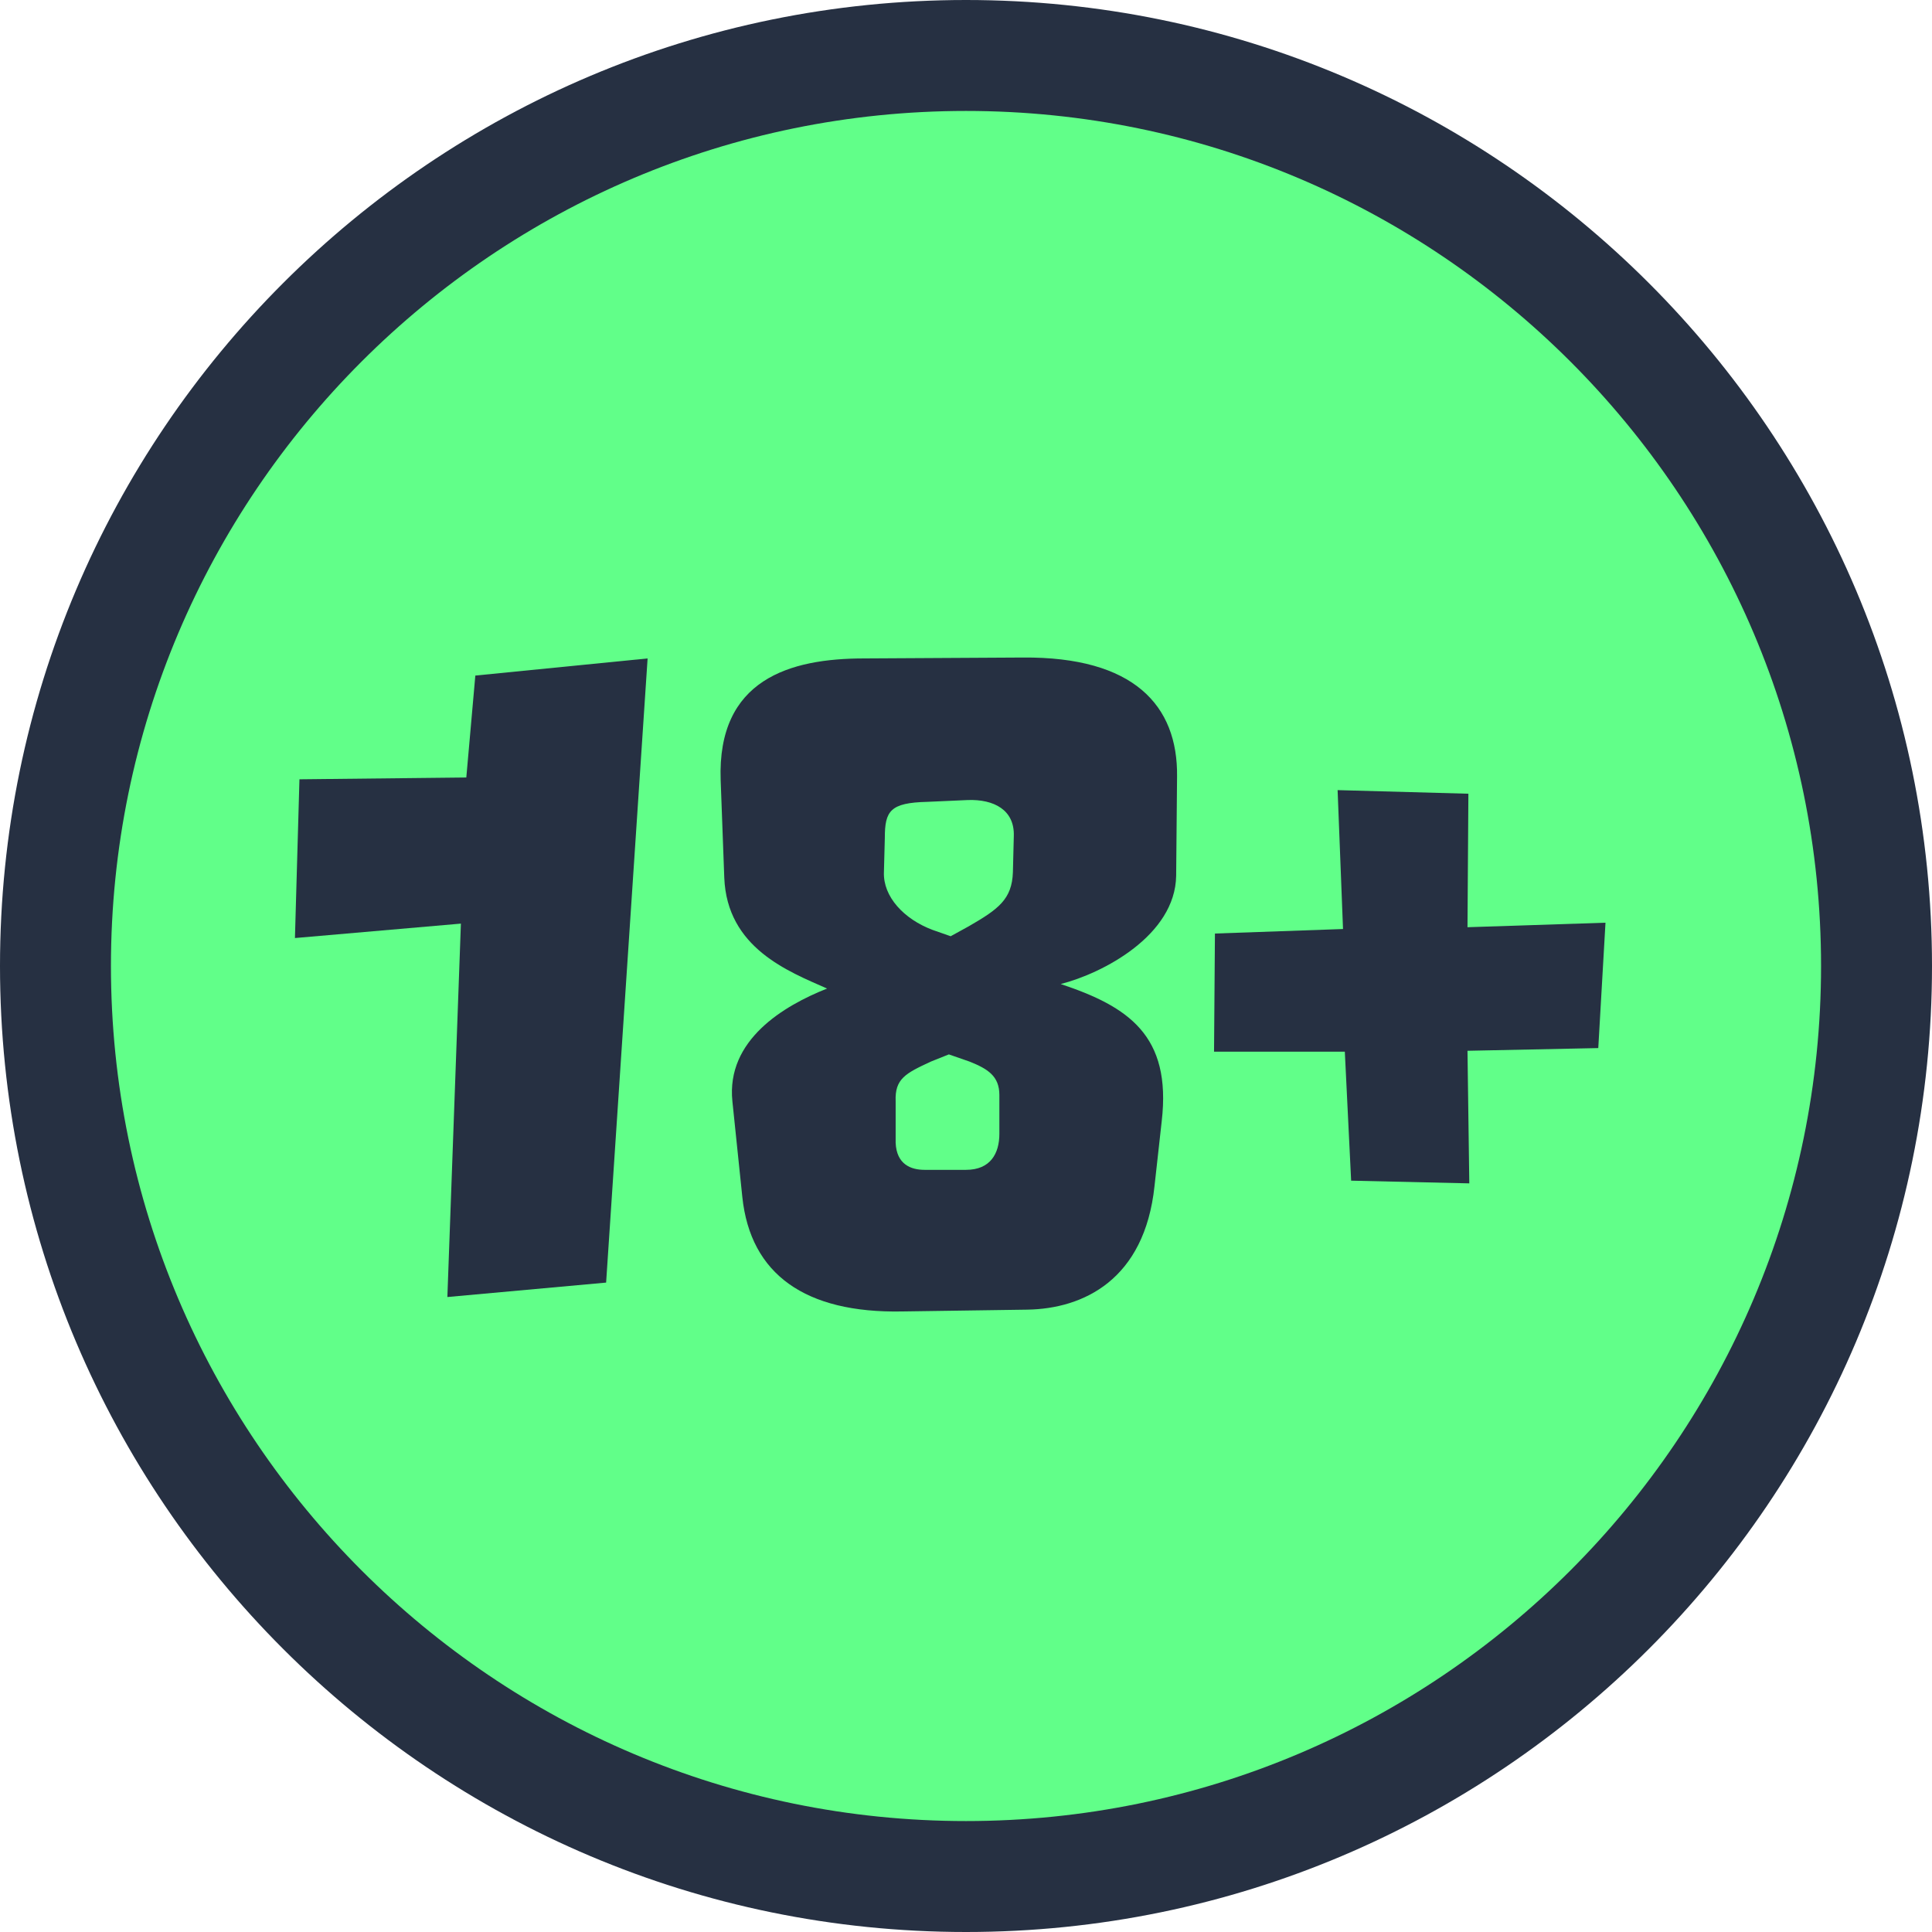
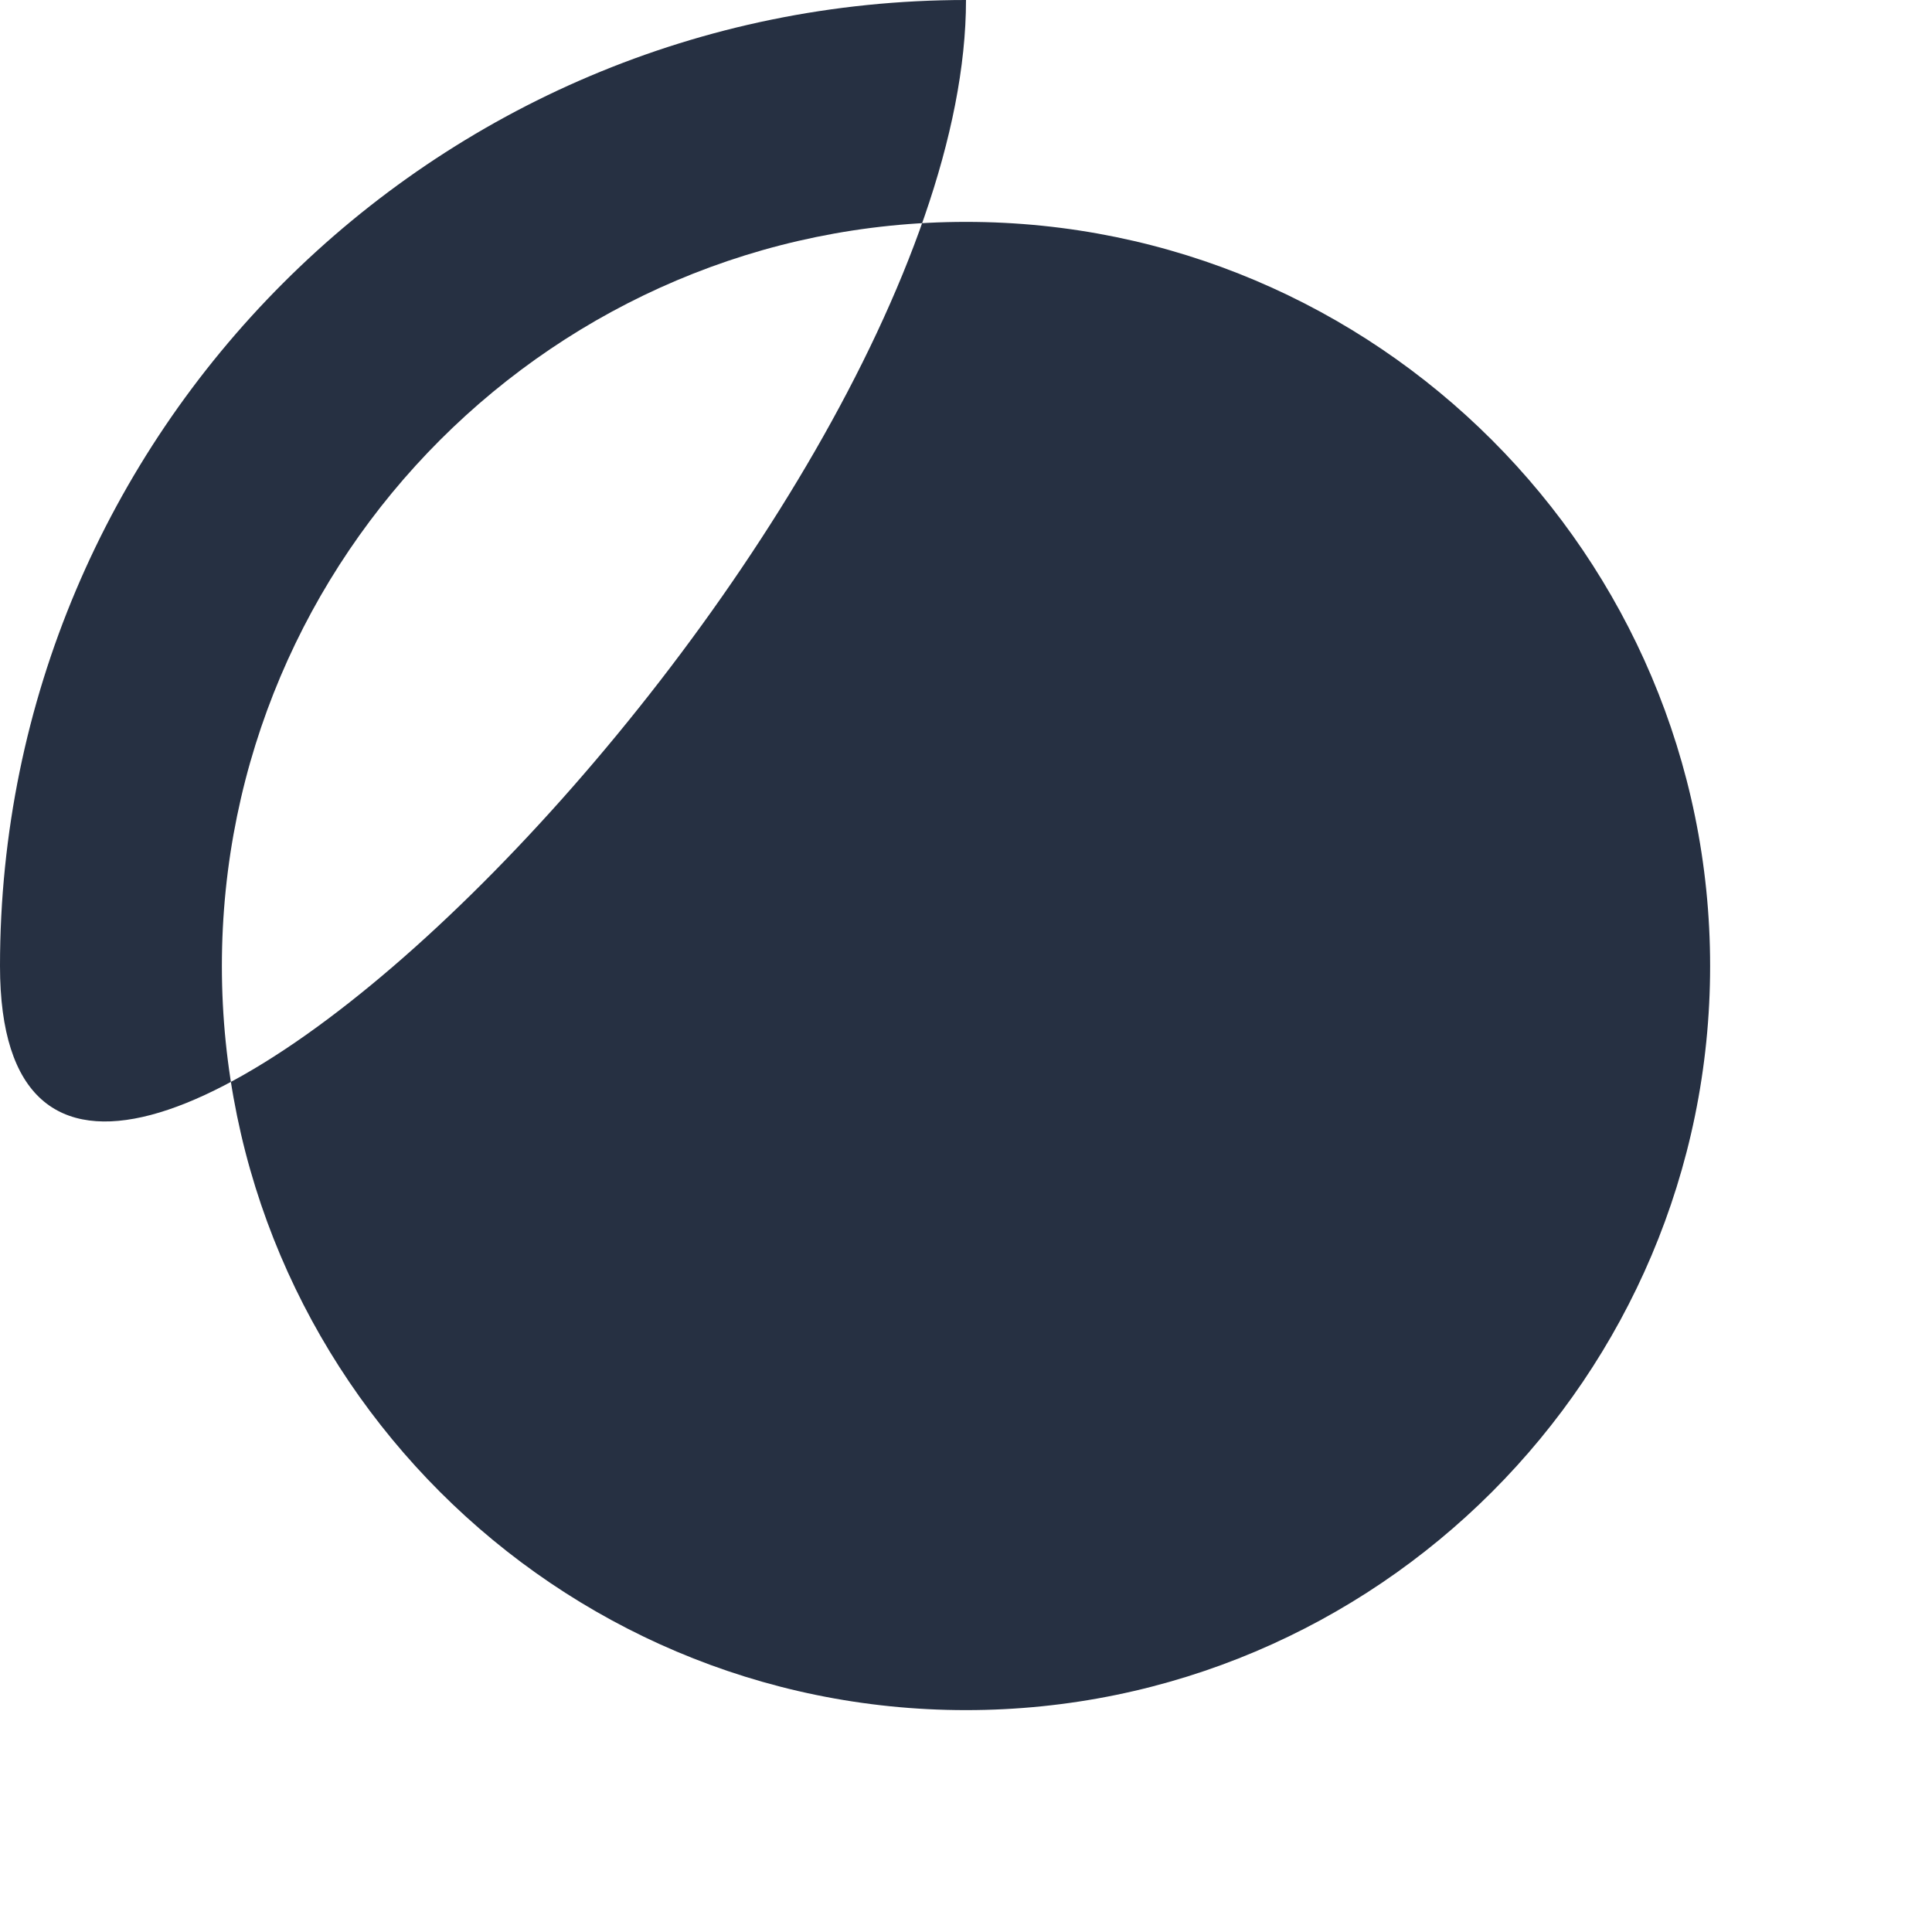
<svg xmlns="http://www.w3.org/2000/svg" version="1.1" id="Layer_1" x="0px" y="0px" viewBox="0 0 214.2 214.2" style="enable-background:new 0 0 214.2 214.2;" xml:space="preserve">
  <style type="text/css">
	.st0{fill:#61FF89;}
	.st1{fill:#FFFFFF;}
	.st2{fill:#E6E6E6;}
	.st3{fill:#CCCCCC;}
	.st4{fill:#FF3F62;}
	.st5{fill:#5386F4;}
	.st6{fill:#3A4C70;}
	.st7{fill:url(#SVGID_1_);}
	.st8{fill:url(#SVGID_00000181794468265782839270000017469093074927135654_);}
	.st9{fill:url(#SVGID_00000033340322533327986450000002892853446634885004_);}
	.st10{fill:#2B3C5E;}
	.st11{fill:url(#SVGID_00000022538586619648076950000014618271973735230376_);}
	.st12{fill:url(#SVGID_00000040548788565164568080000005964270097667370677_);}
	.st13{fill:url(#SVGID_00000116952451820907270890000000697411363304523149_);}
	.st14{fill:url(#SVGID_00000178178746296753017430000000238471636201241753_);}
	.st15{fill:#FFFF00;}
	.st16{clip-path:url(#XMLID_00000083052593560683879640000007797737396526589336_);}
	.st17{fill:none;stroke:#C62246;stroke-width:0.301;stroke-miterlimit:10;}
	.st18{fill:#2F4068;}
	.st19{fill:url(#SVGID_00000022527334871616557730000015997499277009921723_);}
	.st20{fill:url(#SVGID_00000093170019957171405820000011704003676389258936_);}
	.st21{fill:#EF4861;}
	.st22{fill:#606060;}
	.st23{fill:url(#SVGID_00000084496461049494245340000005592877293647886005_);}
	.st24{opacity:0.13;fill:url(#);}
	.st25{opacity:0.2;}
	.st26{clip-path:url(#SVGID_00000093155184786956381060000017555864962905752745_);}
	.st27{fill:url(#SVGID_00000163066942902354645870000008915546131434469798_);}
	.st28{fill:url(#SVGID_00000088848044892267239710000010085030665216273597_);}
	.st29{filter:url(#Adobe_OpacityMaskFilter);}
	.st30{filter:url(#Adobe_OpacityMaskFilter_00000106119795895167982420000010025271013974710414_);}
	
		.st31{mask:url(#SVGID_00000020377159129945515840000013005973243068442265_);fill:url(#SVGID_00000007425675162362451280000016906408478582173080_);}
	.st32{fill:url(#SVGID_00000176744955713867283650000007931257580341165467_);}
	.st33{filter:url(#Adobe_OpacityMaskFilter_00000160152092270810800120000000718422865313005224_);}
	.st34{filter:url(#Adobe_OpacityMaskFilter_00000003099448655793292410000002642722204698453945_);}
	
		.st35{mask:url(#SVGID_00000047760508006110418360000015761888129391427476_);fill:url(#SVGID_00000105406700687247184400000015223244965598185387_);}
	.st36{fill:url(#SVGID_00000134209206904710403550000007534657268247536549_);}
	.st37{filter:url(#Adobe_OpacityMaskFilter_00000039820450396139978330000001621461170061471156_);}
	.st38{filter:url(#Adobe_OpacityMaskFilter_00000016074975306896931070000015036040554506378673_);}
	
		.st39{mask:url(#SVGID_00000000943888226848168800000003452464957915765943_);fill:url(#SVGID_00000179610256965349530950000008384015779935698104_);}
	.st40{fill:url(#SVGID_00000151515920149228192740000017090717812105530293_);}
	.st41{filter:url(#Adobe_OpacityMaskFilter_00000030465468943058022070000018239046595268093334_);}
	.st42{filter:url(#Adobe_OpacityMaskFilter_00000137097331493059253880000004133192241885807267_);}
	
		.st43{mask:url(#SVGID_00000182507621432841572040000002795833322353525399_);fill:url(#SVGID_00000086690742217260245210000003528343493914420372_);}
	.st44{fill:url(#SVGID_00000147188531880304774440000002832424042664841629_);}
	.st45{fill:url(#SVGID_00000101784242720714362940000012846090643633057940_);}
	.st46{fill:url(#SVGID_00000116945619403337519160000009473441606802782340_);}
	.st47{filter:url(#Adobe_OpacityMaskFilter_00000051373714083487462880000007164310791722958254_);}
	.st48{filter:url(#Adobe_OpacityMaskFilter_00000177483696653204585050000014364769865321757836_);}
	
		.st49{mask:url(#SVGID_00000052784637202219349000000016389091337256811163_);fill:url(#SVGID_00000047756325322803914720000004868971744818566073_);}
	.st50{fill:url(#SVGID_00000002354107900797850130000007904617832735835533_);}
	.st51{filter:url(#Adobe_OpacityMaskFilter_00000161603137249449734310000012205704276682412930_);}
	.st52{filter:url(#Adobe_OpacityMaskFilter_00000172432276360608912810000017179965621311601074_);}
	
		.st53{mask:url(#SVGID_00000042006133941282026280000003565049928144149414_);fill:url(#SVGID_00000112624172108123500620000015914886853121286300_);}
	.st54{fill:url(#SVGID_00000136406581184831272370000008992982184118095748_);}
	.st55{filter:url(#Adobe_OpacityMaskFilter_00000107588306889269253180000001294846458209588879_);}
	.st56{filter:url(#Adobe_OpacityMaskFilter_00000155116895361739879800000009858611832094435220_);}
	
		.st57{mask:url(#SVGID_00000159446545942545665530000013028548209273047217_);fill:url(#SVGID_00000140723536430119788050000016095125377145939334_);}
	.st58{fill:url(#SVGID_00000049223910510703316740000006167195319722163363_);}
	.st59{filter:url(#Adobe_OpacityMaskFilter_00000160891303874472463870000002921049133119389873_);}
	.st60{filter:url(#Adobe_OpacityMaskFilter_00000114073430441097239970000003642969918646101925_);}
	
		.st61{mask:url(#SVGID_00000168082966951533110550000014200120283582340745_);fill:url(#SVGID_00000030453455404522152020000012644938407522575537_);}
	.st62{opacity:0.6;fill:url(#SVGID_00000144303601244826255280000003468737380799652537_);}
	.st63{filter:url(#Adobe_OpacityMaskFilter_00000096059136947266694120000017093314972645975951_);}
	.st64{filter:url(#Adobe_OpacityMaskFilter_00000137819066264528595120000007541234352170964620_);}
	
		.st65{mask:url(#SVGID_00000169542139776217961050000001118899527330275242_);fill:url(#SVGID_00000050639055985582997500000004765876101488734852_);}
	.st66{fill:url(#SVGID_00000180358489708720489340000005160300455515891341_);}
	.st67{filter:url(#Adobe_OpacityMaskFilter_00000044174540010870999190000014474847521908666255_);}
	.st68{filter:url(#Adobe_OpacityMaskFilter_00000080899984298049611330000008560089028293957764_);}
	
		.st69{mask:url(#SVGID_00000001637986191792495850000009410844837307063991_);fill:url(#SVGID_00000011025083018083086090000004225985813284509615_);}
	.st70{fill:url(#SVGID_00000101808947965134076250000016710404049199543942_);}
	.st71{fill:url(#SVGID_00000054973001554313427270000002350667229196513157_);}
	.st72{fill:url(#SVGID_00000103254991923376472450000010720105654585173669_);}
	.st73{filter:url(#Adobe_OpacityMaskFilter_00000067931782421932411090000007319366373280106643_);}
	.st74{filter:url(#Adobe_OpacityMaskFilter_00000052083292944513456970000007552328076033866679_);}
	
		.st75{mask:url(#SVGID_00000088119915066111169380000007933992440034797452_);fill:url(#SVGID_00000134228129933136675620000011100643054486137763_);}
	.st76{opacity:0.6;fill:url(#SVGID_00000075880346559119577790000016247761105571222449_);}
	.st77{filter:url(#Adobe_OpacityMaskFilter_00000126307699317957266350000011135956286594254260_);}
	.st78{filter:url(#Adobe_OpacityMaskFilter_00000023274866040243120390000018204408453416616874_);}
	
		.st79{mask:url(#SVGID_00000110431558813688742070000008629247522022059697_);fill:url(#SVGID_00000038389983953263102620000010287525838792247223_);}
	.st80{opacity:0.6;fill:url(#SVGID_00000152951308051897080350000000711703558983181230_);}
	.st81{filter:url(#Adobe_OpacityMaskFilter_00000037658171420584261810000008032584247230107522_);}
	.st82{filter:url(#Adobe_OpacityMaskFilter_00000183240345863295103860000011372616293439577758_);}
	
		.st83{mask:url(#SVGID_00000182523077880198383990000013172429054880645034_);fill:url(#SVGID_00000093137574442943297530000007180658683651256234_);}
	.st84{opacity:0.6;fill:url(#SVGID_00000044143251053841708680000008732495965404547719_);}
	.st85{fill:url(#SVGID_00000066490406349777259530000001217378914073113741_);}
	.st86{filter:url(#Adobe_OpacityMaskFilter_00000078035190188851827480000017732486103491989433_);}
	.st87{filter:url(#Adobe_OpacityMaskFilter_00000005966744338350970670000013327061760336187304_);}
	
		.st88{mask:url(#SVGID_00000160906866118402706710000018413625029491089032_);fill:url(#SVGID_00000075859887322811451100000016589598739466246319_);}
	.st89{opacity:0.6;fill:url(#SVGID_00000005979515699424669620000008586300242633733774_);}
	.st90{filter:url(#Adobe_OpacityMaskFilter_00000039094432451058875280000017982089358016309141_);}
	.st91{filter:url(#Adobe_OpacityMaskFilter_00000013913127157532393170000000154235231324237996_);}
	
		.st92{mask:url(#SVGID_00000111911244926159003990000009070895490897585578_);fill:url(#SVGID_00000091721753830935676330000003652407768270608045_);}
	.st93{fill:url(#SVGID_00000119840609533608894860000014831652408641358213_);}
	.st94{fill:url(#SVGID_00000076580154195178930900000011112936617760731796_);}
	.st95{fill:url(#SVGID_00000145765489034026028740000001042302334410049210_);}
	.st96{fill:url(#SVGID_00000119835867785211793890000002979481454565032348_);}
	.st97{opacity:0.6;fill:url(#SVGID_00000068658596980930338380000012704733375782392510_);}
	.st98{opacity:0.6;fill:url(#SVGID_00000139974457522696032580000011501752144388472748_);}
	.st99{opacity:0.6;fill:url(#SVGID_00000163032913030870712440000009111326191036038283_);}
	.st100{fill:url(#SVGID_00000147929918654730874000000017498800823843003838_);}
	.st101{opacity:0.6;fill:url(#SVGID_00000087407519018513765730000000782045115239513519_);}
	.st102{fill:url(#SVGID_00000105406172043340139970000014503168343898687644_);}
	.st103{filter:url(#Adobe_OpacityMaskFilter_00000088828563016208144570000004816433147558691998_);}
	.st104{filter:url(#Adobe_OpacityMaskFilter_00000139264883945953632780000011723043023943062447_);}
	
		.st105{mask:url(#SVGID_00000015337582392115297140000010040991584807740070_);fill:url(#SVGID_00000093876490991586552210000002796650302440528023_);}
	.st106{fill:url(#SVGID_00000100344738940102497110000009496187121068774542_);}
	.st107{fill:#FFD300;}
	.st108{fill:#BD6F24;}
	.st109{fill:#D8D6D7;}
	.st110{fill:#EACD3D;}
	.st111{fill:#1A1A1A;}
	.st112{fill:#0E1C3F;}
	.st113{opacity:0.21;fill:url(#);}
	.st114{fill:url(#SVGID_00000039843202783641736270000008731084022864236193_);}
	.st115{fill:url(#SVGID_00000114065083949571161780000010407799252236189066_);}
	.st116{fill:#E2E5E8;}
	
		.st117{fill:none;stroke:url(#SVGID_00000031203422008896558500000003934472522360857780_);stroke-width:6;stroke-linejoin:round;stroke-miterlimit:10;}
	
		.st118{fill:none;stroke:url(#SVGID_00000150813507244716840730000001687776761680687511_);stroke-width:6;stroke-linejoin:round;stroke-miterlimit:10;}
	.st119{fill:url(#SVGID_00000041999012363931934170000007757293947776758715_);}
	.st120{fill:#6B92FF;}
	.st121{clip-path:url(#SVGID_00000143596841933081838060000001573062977650915219_);}
	.st122{fill:#C5C1D3;}
	.st123{fill:#C1A634;}
	.st124{fill:#D69F16;}
	.st125{fill:#090A0E;}
	.st126{fill:#1E1614;}
	.st127{fill:#E8E6AC;}
	.st128{fill:#AA5D1F;}
	.st129{fill:#2D201D;}
	.st130{clip-path:url(#SVGID_00000044149459337849841950000000932273016087623869_);fill:#AA5D1F;}
	.st131{clip-path:url(#SVGID_00000053508605105700290830000003846294112974194838_);fill:#AA5D1F;}
	.st132{fill:#332320;}
	.st133{clip-path:url(#SVGID_00000061468046330108253920000008564292164255756932_);fill:#AA5D1F;}
	.st134{clip-path:url(#SVGID_00000095301425178531571750000016834441120082985612_);fill:#AA5D1F;}
	.st135{clip-path:url(#SVGID_00000125576942260714543210000001609920531462023563_);fill:#AA5D1F;}
	.st136{fill:#808080;}
	.st137{fill:#B54523;}
	.st138{fill:#191D33;}
	.st139{clip-path:url(#XMLID_00000005975477278110678560000008953945059898462368_);fill:#AA3B0A;}
	.st140{fill:#592A24;}
	.st141{clip-path:url(#XMLID_00000109708708666978845990000004147878460205956771_);fill:#AA3B0A;}
	.st142{fill:#D84166;}
	.st143{clip-path:url(#SVGID_00000181054637944579341820000013329929943951021218_);fill:#AA5D1F;}
	.st144{clip-path:url(#SVGID_00000176729186356867269000000004310551317842705312_);fill:#AA5D1F;}
	.st145{fill:#B5334D;}
	.st146{fill:#99203E;}
	.st147{fill:#963215;}
	.st148{fill:#DB5832;}
	.st149{fill:#1D3331;}
	.st150{clip-path:url(#XMLID_00000052820407995077835820000007833797267656104079_);fill:#AA1938;}
	.st151{fill:#3F2739;}
	.st152{clip-path:url(#XMLID_00000071537565136958271480000016697117617883999160_);fill:#AA1938;}
	.st153{fill:#B53366;}
	.st154{fill:#962252;}
	.st155{fill:#DB4583;}
	.st156{fill:#332122;}
	.st157{clip-path:url(#XMLID_00000163034525895471662270000006496444634735874971_);fill:#AA1938;}
	.st158{fill:#3F3438;}
	.st159{clip-path:url(#XMLID_00000132051556365306652330000011083631169419703427_);fill:#AA1938;}
	.st160{fill:#423521;}
	.st161{clip-path:url(#XMLID_00000074406418785973543220000003320326769560145031_);fill:#E79109;}
	.st162{fill:#564A35;}
	.st163{clip-path:url(#XMLID_00000139269013164391954790000003794877499576105888_);fill:#E79109;}
	.st164{clip-path:url(#XMLID_00000137105001803914028270000002356553913802957449_);}
	.st165{fill:none;stroke:#19FF00;stroke-width:4.654767e-02;stroke-miterlimit:10;}
	.st166{fill:none;stroke:#19FF00;stroke-width:6.858563e-02;stroke-miterlimit:10;}
	.st167{clip-path:url(#XMLID_00000048484953155240788510000001253817282118482579_);}
	.st168{fill:none;stroke:#19FF00;stroke-width:6.305578e-02;stroke-miterlimit:10;}
	.st169{fill:none;stroke:#19FF00;stroke-width:4.279468e-02;stroke-miterlimit:10;}
	.st170{fill:#19FF00;}
	.st171{fill:#263042;}
	.st172{clip-path:url(#XMLID_00000127723285359594549550000012210130732724527804_);fill:#E79109;}
	.st173{fill:#414456;}
	.st174{clip-path:url(#XMLID_00000043454794330086702470000010831330168836148621_);fill:#E79109;}
	.st175{clip-path:url(#XMLID_00000013895506456819324240000010088085201668864653_);}
	.st176{fill:none;stroke:#263042;stroke-width:7.360110e-02;stroke-miterlimit:10;}
	.st177{clip-path:url(#XMLID_00000049186306228486860740000017182452919925773719_);fill:#E79109;}
	.st178{clip-path:url(#XMLID_00000068652336765132453880000010494813733513293968_);fill:#E79109;}
	.st179{clip-path:url(#XMLID_00000005268126498664692240000014803712977087918520_);}
	.st180{clip-path:url(#XMLID_00000179620023738402813110000009356349675522460602_);fill:#E79109;}
	.st181{clip-path:url(#XMLID_00000093895374249310125910000011829911435786726548_);fill:#E79109;}
	.st182{clip-path:url(#XMLID_00000078018134841543963920000008890411949022237597_);}
	.st183{fill:#22B573;}
	.st184{clip-path:url(#XMLID_00000088826977003556484070000002469587527757619862_);fill:#E79109;}
	.st185{clip-path:url(#XMLID_00000000905332217705432750000002536802403390993055_);fill:#E79109;}
	.st186{clip-path:url(#XMLID_00000174567604943933626270000011168702073839209402_);}
	.st187{fill:none;stroke:#263042;stroke-width:0.263;stroke-miterlimit:10;}
	.st188{clip-path:url(#XMLID_00000182489467343064000670000001960576025315430801_);fill:#E79109;}
	.st189{clip-path:url(#XMLID_00000069386338555612978130000006960611055436738722_);fill:#E79109;}
	.st190{clip-path:url(#XMLID_00000158727721431570933410000003271079734569112240_);}
	.st191{fill:#5A6472;}
	.st192{clip-path:url(#XMLID_00000160880911097554560920000015877218531388053404_);}
	.st193{clip-path:url(#XMLID_00000149356743693063669520000010418198461156217233_);}
	.st194{fill:#F4DD7D;}
	.st195{fill:#685C29;}
	.st196{clip-path:url(#XMLID_00000174573967026885385610000005096255359032469161_);}
	.st197{fill:#244241;}
	.st198{fill:#FFEC00;}
	.st199{clip-path:url(#XMLID_00000166649428727250780500000006600600476923121031_);}
	.st200{fill:none;stroke:#384F4C;stroke-width:0.263;stroke-miterlimit:10;}
	.st201{fill:url(#SVGID_00000060008077640085763190000018313258033453918082_);}
	.st202{fill:url(#SVGID_00000061469637755519200080000009835868445506704292_);}
	.st203{fill:url(#SVGID_00000044136157210917565870000018273049052105708212_);}
	.st204{fill:url(#SVGID_00000002380611877782868960000003507277871196474016_);}
	.st205{fill:url(#SVGID_00000154406855602366465720000002750886977262705320_);}
	.st206{fill:url(#SVGID_00000152224484752363276220000011397858948588241294_);}
	.st207{fill:url(#SVGID_00000158724515487672260390000015086291716382175908_);}
	.st208{fill:url(#SVGID_00000087406965340047703090000006124801220100072077_);}
	.st209{fill:url(#SVGID_00000076604780118196448740000003720341382554371978_);}
	.st210{fill:url(#SVGID_00000045611246304503625240000009237682437957911707_);}
	.st211{fill:url(#SVGID_00000035495025559419819820000006769628947154718140_);}
	.st212{clip-path:url(#XMLID_00000011735616767274011240000012813568202520890243_);}
	.st213{fill:none;stroke:#384F4C;stroke-width:8.431198e-02;stroke-miterlimit:10;}
	.st214{clip-path:url(#XMLID_00000149374583349762807580000016305826427672761015_);}
	.st215{fill:none;stroke:#263042;stroke-width:0.301;stroke-miterlimit:10;}
	.st216{fill:url(#SVGID_00000023271315251474575160000012222342697325613727_);}
	.st217{fill:url(#SVGID_00000029757513889557826570000018101636954787272111_);}
	.st218{fill:url(#SVGID_00000038375336985150892520000009772369756142401162_);}
	.st219{fill:url(#SVGID_00000026162833550418586480000009506752948554926747_);}
	.st220{fill:url(#SVGID_00000146487424963853525560000016623606401122816649_);}
	.st221{fill:url(#SVGID_00000086654303773757524290000012079342744083177600_);}
	.st222{fill:url(#SVGID_00000083768563875888197060000008506757566555518359_);}
	.st223{fill:url(#SVGID_00000044161166282486874070000010202341979984724921_);}
	.st224{fill:url(#SVGID_00000047742605085859629830000003153956699119709318_);}
	.st225{fill:url(#SVGID_00000121960783923991997920000003600714631853890750_);}
	.st226{fill:url(#SVGID_00000023982545202080047210000013036658735890829445_);}
	.st227{fill:url(#SVGID_00000114060151704450248410000000761315906282559389_);}
	.st228{clip-path:url(#XMLID_00000134215470195380175340000017686570046814952342_);}
	.st229{fill:none;stroke:#384F4C;stroke-width:0.301;stroke-miterlimit:10;}
	.st230{fill:url(#SVGID_00000180346366278476722240000017550037294545631411_);}
	.st231{fill:#FFF4C5;}
	.st232{fill:url(#SVGID_00000109718223407838472810000000324025825148232350_);}
	.st233{fill:url(#SVGID_00000114770574574409370320000017323675783561783987_);}
	.st234{fill:url(#SVGID_00000109001977855908501940000016056647521086446002_);}
	.st235{fill:url(#SVGID_00000040564603629059418120000018027752663419392947_);}
	.st236{fill:url(#SVGID_00000104665848112364155340000017589406571980504205_);}
	.st237{fill:url(#SVGID_00000123415867971883509740000008156854348906743186_);}
	.st238{fill:url(#SVGID_00000062902426013020227840000010022877958052757949_);}
	.st239{fill:url(#SVGID_00000076561498699577687500000006865490621968926879_);}
	.st240{fill:url(#SVGID_00000015356982536848144140000006038771707798601897_);}
	.st241{fill:url(#SVGID_00000121987548763867650390000009875640370470695333_);}
	.st242{fill:url(#SVGID_00000127753963420739192480000011173838330613580172_);}
	.st243{clip-path:url(#XMLID_00000023255226132159043990000012391704470989192070_);}
	.st244{fill:url(#SVGID_00000168819576797851121900000001776199722182218653_);}
	.st245{fill:url(#SVGID_00000018235981796429412730000005998627557938501032_);}
	.st246{fill:url(#SVGID_00000041260323050061770220000004923242884311259555_);}
	.st247{fill:url(#SVGID_00000110456785275760078550000013007546858794990494_);}
	.st248{fill:url(#SVGID_00000133512881737256543390000001013585445778227099_);}
	.st249{fill:url(#SVGID_00000141414445047940038670000011183145537239451815_);}
	.st250{fill:url(#SVGID_00000183961624622024967890000003014445359397487540_);}
	.st251{fill:url(#SVGID_00000134958386532648833880000010284344520364190885_);}
	.st252{fill:url(#SVGID_00000165217012132786423340000003674890228465553839_);}
	.st253{fill:url(#SVGID_00000106865547226075962340000011555524063109419912_);}
	.st254{fill:url(#SVGID_00000127045950832651725460000006042374229617103018_);}
	.st255{fill:url(#SVGID_00000105404979162216958720000001402182207849291137_);}
	.st256{fill:url(#SVGID_00000023269094441547896810000000733483286256899220_);}
	.st257{fill:url(#SVGID_00000031925402380474886730000002480435379162280583_);}
	.st258{fill:url(#SVGID_00000027598606763006214040000011195270938420583848_);}
	.st259{fill:url(#SVGID_00000116940876057133279620000004461938667029074575_);}
	.st260{clip-path:url(#XMLID_00000165233528614105943770000006713195223737938319_);}
	.st261{fill:url(#SVGID_00000091715160166469434110000017312164947095688607_);}
	.st262{fill:url(#SVGID_00000008852556150435534650000008124892993568506536_);}
	.st263{fill:url(#SVGID_00000109023963980003990010000004216947992567116715_);}
	.st264{fill:url(#SVGID_00000049910554250918545820000017310247887410570898_);}
	.st265{fill:url(#SVGID_00000140011132963936170950000002732720927895655098_);}
	.st266{fill:url(#SVGID_00000124129117177796539530000008583655106006773660_);}
	.st267{fill:url(#SVGID_00000150075491948678044050000004284856459182144675_);}
	.st268{fill:url(#SVGID_00000012438017621695034060000006302630802252468400_);}
	.st269{fill:url(#SVGID_00000141442598387466384820000008826536308024205245_);}
	.st270{fill:url(#SVGID_00000067953796573652181730000009875977277273526708_);}
	.st271{fill:url(#SVGID_00000063593913156658865900000000282989921278007977_);}
	.st272{fill:url(#SVGID_00000168833225384230253480000013877114546058084284_);}
	.st273{clip-path:url(#XMLID_00000006674761393969132500000017452557730639058088_);}
	.st274{fill:url(#SVGID_00000038398190242545927360000001285819574198949030_);}
	.st275{fill:url(#SVGID_00000026859515217242933350000010589817855541606311_);}
	.st276{fill:url(#SVGID_00000006694330825000806730000017633472436796429459_);}
	.st277{fill:url(#SVGID_00000102505687809312384340000011536263300012967604_);}
	.st278{fill:url(#SVGID_00000159449972879995553780000013094558183144949641_);}
	.st279{fill:url(#SVGID_00000150796223392393160170000012804486916530565046_);}
	.st280{fill:url(#SVGID_00000147925424462496586550000011965691547965942188_);}
	.st281{fill:#7C86FF;}
	.st282{fill:url(#SVGID_00000020361184924227610810000009682252940567806645_);}
	.st283{fill:url(#SVGID_00000074442881203439090950000012108005112960581022_);}
	.st284{fill:url(#SVGID_00000148623339699862342190000013777345002125619589_);}
	.st285{fill:url(#SVGID_00000014597945624257099920000017587185225702442643_);}
	.st286{fill:url(#SVGID_00000034775303538867849700000006039444985058950311_);}
	.st287{fill:url(#SVGID_00000127725195360869749730000002529966644370235525_);}
	.st288{fill:url(#SVGID_00000064327344150914111150000005135409867345422990_);}
	.st289{fill:url(#SVGID_00000105392101161393214490000011214655492382303663_);}
	.st290{fill:url(#SVGID_00000016065441106707334010000009021291398995428521_);}
	.st291{fill:url(#SVGID_00000157281333782892027120000004458530161535375792_);}
	.st292{fill:url(#SVGID_00000003810561729834665980000003923904835099241344_);}
	.st293{clip-path:url(#XMLID_00000161620165046754767860000004885018609411649667_);}
	.st294{fill:none;stroke:#353C4F;stroke-width:0.301;stroke-miterlimit:10;}
	.st295{fill:url(#SVGID_00000032632418578676293720000017161484470589805189_);}
	.st296{fill:url(#SVGID_00000120549601683918462080000015280700293752110476_);}
	.st297{fill:url(#SVGID_00000098928809360150448830000006268549428813754033_);}
	.st298{fill:url(#SVGID_00000170273286554686512050000016465146733366408619_);}
	.st299{fill:url(#SVGID_00000104690348568117443680000015516888176705125309_);}
	.st300{fill:url(#SVGID_00000012471493375116417310000007620604953346748850_);}
	.st301{fill:url(#SVGID_00000017512137002021219880000012154318141403408566_);}
	.st302{fill:url(#SVGID_00000131366958759974105150000007824085499236177592_);}
	.st303{fill:url(#SVGID_00000099629230127810847580000008165961148831800214_);}
	.st304{fill:url(#SVGID_00000074399902873434806580000008001270381972667532_);}
	.st305{fill:url(#SVGID_00000173155343905413298130000007407204902153467576_);}
	.st306{fill:url(#SVGID_00000034050623701345620050000014892885705269245365_);}
	.st307{clip-path:url(#XMLID_00000118373393803835569130000016279582085808871583_);}
	.st308{fill:#A4B1FF;}
	.st309{fill:url(#SVGID_00000168088725111171943370000007582700950046903452_);}
	.st310{fill:url(#SVGID_00000175294609920958784020000009370291216541799837_);}
	.st311{fill:url(#SVGID_00000088106075580992740430000001080680531854184076_);}
	.st312{fill:url(#SVGID_00000182525408070795403430000006066743827398549402_);}
	.st313{fill:url(#SVGID_00000082352956989299526810000011929727961005098404_);}
	.st314{fill:url(#SVGID_00000134208984393495835610000013573040872109283720_);}
	.st315{fill:url(#SVGID_00000152266511975376896520000003158609058302887610_);}
	.st316{fill:url(#SVGID_00000154425592656561603250000000275462144391406470_);}
	.st317{fill:url(#SVGID_00000143611788776102417140000011551371309074048903_);}
	.st318{fill:url(#SVGID_00000128485895055571947220000018193641079715490209_);}
	.st319{fill:url(#SVGID_00000114755151737668406370000008683899222896834991_);}
	.st320{clip-path:url(#XMLID_00000041257049812534951900000014771659677005683591_);}
	.st321{fill:#00FF00;}
	.st322{fill:url(#SVGID_00000118388917394731770610000011670957400729819036_);}
	.st323{fill:url(#SVGID_00000165927233361803753480000013247867231336167834_);}
	.st324{fill:url(#SVGID_00000051378970381413645140000017269754422941572775_);}
	.st325{fill:url(#SVGID_00000053547385822742531170000011901437647933075890_);}
	.st326{fill:url(#SVGID_00000171682217896880695180000011515982722532230536_);}
	.st327{fill:url(#SVGID_00000181086571768672164990000006697683214928779945_);}
	.st328{fill:url(#SVGID_00000042725866667419549730000009835103345968732546_);}
	.st329{fill:url(#SVGID_00000118380270094843126460000000470000607901413815_);}
	.st330{fill:url(#SVGID_00000105399615828961026030000000285035942233714354_);}
	.st331{clip-path:url(#XMLID_00000032639680170014357980000017191436162856783012_);}
	.st332{fill:url(#SVGID_00000116943582987885832140000009076513398278803385_);}
	.st333{fill:url(#SVGID_00000022558439348094616470000012787989403573200827_);}
	.st334{fill:url(#SVGID_00000127722616960349288480000001886965081482200506_);}
	.st335{fill:url(#SVGID_00000042015368168307422580000010157408993246683305_);}
	.st336{fill:url(#SVGID_00000119814803763146722380000003704637277084773790_);}
	.st337{fill:url(#SVGID_00000133517451538235119260000000440100992413268663_);}
	.st338{fill:url(#SVGID_00000060710758890829027060000007681940834857726393_);}
	.st339{fill:url(#SVGID_00000121262861847664455500000005565085127534746268_);}
	.st340{fill:url(#SVGID_00000047018108698520325440000015479884916993440171_);}
	.st341{fill:url(#SVGID_00000007404248574763232920000004303776315003453112_);}
	.st342{clip-path:url(#XMLID_00000161607367342859754420000016182703822755872413_);}
	.st343{fill:url(#SVGID_00000082342060732337393380000001330403884287360153_);}
	.st344{fill:url(#SVGID_00000098939923748425209810000011209988372613750975_);}
	.st345{fill:url(#SVGID_00000011746639943507327810000006310136806145543591_);}
	.st346{fill:url(#SVGID_00000116933914853400327290000006377865918154856378_);}
	.st347{fill:url(#SVGID_00000126295278097323694110000000845806700657241759_);}
	.st348{fill:url(#SVGID_00000054973235689037134050000008947874294495138973_);}
	.st349{fill:url(#SVGID_00000006693819826436607600000008362833562612535430_);}
	.st350{fill:url(#SVGID_00000101083805693442489140000007279354915126861502_);}
	.st351{fill:url(#SVGID_00000055703310490965735090000016240928565151658932_);}
	.st352{clip-path:url(#XMLID_00000109017393016499013400000015342270064835587239_);}
	.st353{fill:url(#SVGID_00000060737640742734541400000009128451099045106049_);}
	.st354{fill:url(#SVGID_00000088838654634378330030000017768770746823005619_);}
	.st355{fill:url(#SVGID_00000121266088715643251700000007943399959707531938_);}
	.st356{fill:url(#SVGID_00000173140212372699592470000006810050744311836043_);}
	.st357{fill:url(#SVGID_00000055687994722870953120000014081651759948135339_);}
	.st358{fill:url(#SVGID_00000105393380783994642440000012806775012369194674_);}
	.st359{fill:url(#SVGID_00000018955519789948511510000001897688466431825571_);}
	.st360{fill:url(#SVGID_00000121255524852815634260000001016269899412449958_);}
	.st361{fill:url(#SVGID_00000027593648890827568030000000998792807494960819_);}
	.st362{fill:url(#SVGID_00000057132598186829657660000011736834319912839870_);}
	.st363{clip-path:url(#XMLID_00000147203246697898303850000002193114201170746553_);}
	.st364{fill:url(#SVGID_00000091705087140608880460000012411462074475738786_);}
	.st365{clip-path:url(#XMLID_00000122681231063701642510000011942928145459753388_);}
	.st366{fill:url(#SVGID_00000042718713256176323760000001184782307090189719_);}
	.st367{clip-path:url(#XMLID_00000100361389020098790050000010834411860842502582_);}
	.st368{fill:url(#SVGID_00000079456288742115140920000011018744258424387719_);}
	.st369{clip-path:url(#XMLID_00000087397294366433794950000007889004638617822340_);}
	.st370{fill:url(#SVGID_00000001623878668769768600000016341202036159303313_);}
	.st371{fill:url(#SVGID_00000023962561483187456900000004757915251802380939_);}
	.st372{fill:url(#SVGID_00000049915985610621006450000007370406549683382184_);}
	.st373{fill:url(#SVGID_00000180350457338439023210000014701136341595354765_);}
	.st374{fill:url(#SVGID_00000160883762632523178010000013439551649532466051_);}
	.st375{fill:url(#SVGID_00000113329694111735792300000006949036024472076977_);}
	.st376{fill:url(#SVGID_00000110462391608917185190000015240451124482701993_);}
	.st377{fill:url(#SVGID_00000155825049407445168540000010264993734210719400_);}
	.st378{fill:url(#SVGID_00000030484525119695488970000016243435300846783115_);}
	.st379{fill:url(#SVGID_00000020389969768986694660000016096110972800606877_);}
	.st380{clip-path:url(#XMLID_00000146461638588753426880000016611737663186876058_);}
	.st381{fill:url(#SVGID_00000082343816289014930760000003271030549543466163_);}
	.st382{fill:url(#SVGID_00000056391317836318898540000015867705337672382600_);}
	.st383{fill:url(#SVGID_00000178198681730883189670000016365985709330740631_);}
	.st384{fill:url(#SVGID_00000013161430831500872910000002747817006845662126_);}
	.st385{fill:url(#SVGID_00000145017854862206808880000014359708281400224432_);}
	.st386{fill:url(#SVGID_00000106108251348757658690000002163385785727636635_);}
	.st387{fill:url(#SVGID_00000075872588769239755620000015996565311577135010_);}
	.st388{fill:url(#SVGID_00000048481316352108839880000002697389758855848625_);}
	.st389{fill:url(#SVGID_00000130608700095480467890000005604204878000177317_);}
	.st390{fill:url(#SVGID_00000000940165439156076900000004836055582701501100_);}
	.st391{clip-path:url(#XMLID_00000119075215386570503500000001219253397439095939_);}
	.st392{fill:url(#SVGID_00000061447328787386340970000001723763322767376811_);}
	.st393{fill:url(#SVGID_00000149361847066194449500000008468931756107154313_);}
	.st394{clip-path:url(#XMLID_00000155842748062564446900000008234990407537901977_);fill:#E79109;}
	.st395{clip-path:url(#XMLID_00000178887188456377235010000003219503877372705458_);fill:#E79109;}
	.st396{fill:none;stroke:#19FF00;stroke-width:0.17;stroke-miterlimit:10;}
	.st397{fill:none;stroke:#19FF00;stroke-width:0.25;stroke-miterlimit:10;}
	.st398{clip-path:url(#XMLID_00000075881693953722117520000000667125402822626493_);fill:#FF1D25;}
	.st399{clip-path:url(#XMLID_00000004525807481052271440000010272076851654102444_);fill:#E79109;}
	.st400{clip-path:url(#XMLID_00000116201515066425559600000005407134532510657680_);fill:#E79109;}
	.st401{clip-path:url(#XMLID_00000103950696863343155920000005232248258988455564_);}
	.st402{clip-path:url(#XMLID_00000141432292850410282670000004852339251071076264_);fill:#E79109;}
	.st403{clip-path:url(#XMLID_00000029035436260133316210000003837473670804805542_);fill:#E79109;}
	.st404{clip-path:url(#XMLID_00000147222451341616519880000002927787470517643708_);}
	.st405{fill:none;stroke:#61FF89;stroke-width:24;stroke-miterlimit:10;}
	.st406{fill:none;stroke:#ED1E79;stroke-width:7;stroke-miterlimit:10;stroke-dasharray:11.981,11.981;}
	.st407{fill:url(#SVGID_00000170988110246481306240000009504182074266315453_);}
	.st408{clip-path:url(#XMLID_00000147219408005159759930000017622574854257908114_);}
	.st409{fill:url(#SVGID_00000112595042509425883260000004048636163274663564_);}
	.st410{clip-path:url(#XMLID_00000177455842492181825540000011271257113710474374_);}
	.st411{fill:none;stroke:#C62246;stroke-width:0.546;stroke-miterlimit:10;}
	.st412{fill:url(#SVGID_00000100350804900213785060000015889849430410335633_);}
	.st413{clip-path:url(#XMLID_00000147916614670359505880000002083842363793509515_);}
	.st414{fill:none;stroke:#C62246;stroke-width:0.547;stroke-miterlimit:10;}
	.st415{fill:url(#SVGID_00000044889333247565658530000014867267247233050034_);}
	.st416{clip-path:url(#XMLID_00000009576497691984413890000001382946812704736389_);}
	.st417{fill:none;stroke:#C62246;stroke-width:1.101;stroke-miterlimit:10;}
	.st418{fill:#1F3049;}
	.st419{fill:#53F768;}
	.st420{fill:#4DE5AE;}
	.st421{fill:#4CB6D0;}
	.st422{fill:url(#SVGID_00000049920815425574651340000015727869237122707621_);}
	.st423{fill:url(#SVGID_00000117654078152351936610000016545195944408089786_);}
	
		.st424{fill:none;stroke:url(#SVGID_00000110457822296082572110000008260198043226709915_);stroke-width:8;stroke-linejoin:round;stroke-miterlimit:10;}
	.st425{fill:none;stroke:#4CB6D0;stroke-width:4;stroke-miterlimit:10;}
	.st426{fill:url(#SVGID_00000142867955325851233220000007692787818021244328_);}
	.st427{fill:url(#SVGID_00000093142630094701290270000007764402045077874111_);}
	.st428{fill:url(#SVGID_00000092432903714579577240000017014588099406467999_);}
	
		.st429{fill:none;stroke:url(#SVGID_00000129910430903286299270000009151283511242000031_);stroke-width:8;stroke-linejoin:round;stroke-miterlimit:10;}
	.st430{fill:url(#SVGID_00000064318133236643934390000007649027537415100292_);}
	.st431{fill:url(#SVGID_00000179648541837816230770000006773524800643027347_);}
	.st432{fill:url(#SVGID_00000092426373127531602400000000349499846685363864_);}
	
		.st433{fill:none;stroke:url(#SVGID_00000156563415349758722950000015288943100486223503_);stroke-width:5.508;stroke-linejoin:round;stroke-miterlimit:10;}
	.st434{fill:url(#SVGID_00000124137244192548151290000000867471277064112294_);}
	.st435{fill:url(#SVGID_00000131367185886699742400000000036786794872656539_);}
	.st436{fill:url(#SVGID_00000049200601272160027820000000324665968423655813_);}
	.st437{opacity:0.55;fill:url(#SVGID_00000146498982786589460520000011354648246487494555_);}
	.st438{fill:url(#SVGID_00000042010851747582058340000016743590615806074265_);}
	.st439{fill:url(#SVGID_00000089535493166042354190000001087618263176632991_);}
	.st440{fill:url(#SVGID_00000106113661236329812570000002094433729664237978_);}
	.st441{fill:url(#SVGID_00000006689060411756339880000012174525848600367020_);}
	.st442{fill:url(#SVGID_00000132779644746977652900000014240393759319957660_);}
	.st443{fill:url(#SVGID_00000075145360717334304010000002078595519572627902_);}
	.st444{fill:url(#SVGID_00000143595950268918211240000006876038895621126073_);}
	.st445{opacity:0.55;fill:url(#SVGID_00000140733657813709743080000006053542143148560811_);}
	.st446{fill:url(#SVGID_00000073712221295142730470000011983433710127561911_);}
	.st447{fill:url(#SVGID_00000054231316048431460880000006257479439488577973_);}
	.st448{fill:url(#SVGID_00000008860095592483046510000000289772905279155610_);}
	.st449{fill:url(#SVGID_00000079482234536812364600000011039445823636558258_);}
	.st450{fill:url(#SVGID_00000004545041517170800140000000834712598968142216_);}
	.st451{fill:url(#SVGID_00000106844849000824830970000008177728931388003223_);}
	.st452{fill:url(#SVGID_00000115472744169455013360000000261607334015075518_);}
	.st453{opacity:0.55;fill:url(#SVGID_00000031927543523892308740000014382484867916081842_);}
	.st454{fill:url(#SVGID_00000081647600163943707980000009795258301774182018_);}
	.st455{fill:url(#SVGID_00000176038552977233993060000012215963305523095450_);}
	.st456{fill:url(#SVGID_00000003813323592339016480000010311168960849256859_);}
	.st457{fill:url(#SVGID_00000178174901952833550870000003158557910572388521_);}
	.st458{fill:url(#SVGID_00000095297481769456637530000018285147659166450316_);}
	.st459{fill:url(#SVGID_00000169559883215118167090000003558269469094182052_);}
	.st460{fill:url(#SVGID_00000085968478511849579790000014684353778052707723_);}
	.st461{opacity:0.55;fill:url(#SVGID_00000132087576066948268550000010646681237621043355_);}
	.st462{fill:url(#SVGID_00000049924237706053923750000016144699730989128844_);}
	.st463{fill:url(#SVGID_00000013893373069890431630000012308895579511652282_);}
	.st464{fill:url(#SVGID_00000169551784084963936900000009044060358463902113_);}
	.st465{fill:url(#SVGID_00000068660284662556239140000014042759969300625571_);}
	.st466{fill:url(#SVGID_00000008830055466089187160000012731725968498331555_);}
	.st467{fill:url(#SVGID_00000088850803981976426110000010639778189640039841_);}
	.st468{opacity:0.87;fill:url(#SVGID_00000170258824306179474440000002427813995006849169_);}
	.st469{fill:url(#SVGID_00000043455292283768728690000003101641296377780152_);}
	.st470{fill:url(#SVGID_00000013161370203845730450000004446911488521947312_);}
	.st471{opacity:0.87;fill:url(#SVGID_00000087395475050900434490000005706643296382363047_);}
	.st472{fill:url(#SVGID_00000080919338716868350010000010058434207600855191_);}
	.st473{fill:url(#SVGID_00000035519469516127600690000010482659322567317422_);}
	.st474{opacity:0.17;fill:url(#SVGID_00000084487985554979602850000000819130748813421956_);}
	.st475{opacity:0.18;fill:url(#SVGID_00000145045585317536371910000008535013668089334962_);}
	.st476{opacity:0.39;fill:#65D999;}
	.st477{fill:url(#SVGID_00000016041847451536141450000003206453386694854837_);}
	.st478{fill:url(#SVGID_00000150086568510922660690000008245704560006139577_);}
	.st479{fill:url(#SVGID_00000119109938321223368550000003102382577925016500_);}
	.st480{fill:url(#SVGID_00000124150909526148623370000017334146958673326730_);}
	.st481{fill:url(#SVGID_00000005949978255154789230000018193536609864857996_);}
	.st482{fill:url(#SVGID_00000112599272660186737760000013778292841925105591_);}
	.st483{fill:url(#SVGID_00000136379888775932597250000013564995089940985265_);}
	.st484{fill:url(#SVGID_00000021089091568551558900000007318205031528957863_);}
	.st485{fill:url(#SVGID_00000060024244799188135440000009783425327737927818_);}
	.st486{opacity:0.54;fill:url(#SVGID_00000129903629566265772300000013555714138938925974_);}
	.st487{opacity:0.54;fill:url(#SVGID_00000047039262247486050370000008667716854248365716_);}
	.st488{opacity:0.54;fill:url(#SVGID_00000044155206383858768600000005024491030052127145_);}
	.st489{opacity:0.54;fill:url(#SVGID_00000170237096355815520520000017118372650493262513_);}
	.st490{fill:url(#SVGID_00000006705848550699281480000003454150141524054683_);}
	.st491{fill:url(#SVGID_00000073688516523906783220000006429175328369510043_);}
	.st492{fill:url(#SVGID_00000031923536762691458710000009008096928613718929_);}
	.st493{fill:url(#SVGID_00000103248563364865108050000000842207108046213802_);}
	.st494{fill:url(#SVGID_00000036236911032700978970000010194442592842405253_);}
	.st495{fill:url(#SVGID_00000160899958732583758210000017579794085067907477_);}
	.st496{fill:url(#SVGID_00000057108797467549985840000014023669453097123245_);}
	.st497{fill:url(#SVGID_00000013172389345992797440000014913536369753648548_);}
	.st498{opacity:0.67;fill:url(#SVGID_00000176751599425553807220000017524516191991416715_);}
	.st499{fill:url(#SVGID_00000088106702515322831230000003946763685852061363_);}
	.st500{fill:url(#SVGID_00000062914966463441058020000005924980015274903708_);}
	.st501{fill:url(#SVGID_00000157298463482964131220000005285034410110981510_);}
	.st502{fill:url(#SVGID_00000010272543984507569090000015780947677479279235_);}
	.st503{opacity:0.67;fill:url(#SVGID_00000106140256182069419420000018095345216052154276_);}
	.st504{fill:url(#SVGID_00000026155009850817052550000013287395914626762154_);}
	.st505{fill:url(#SVGID_00000068664462930435449410000013551099869700967355_);}
	.st506{fill:url(#SVGID_00000067936062265720848060000000136136433113124254_);}
	.st507{fill:url(#SVGID_00000124123363764963422730000000761239461922532524_);}
	.st508{opacity:0.67;fill:url(#SVGID_00000121248851400062822840000002125297510080544957_);}
	.st509{fill:url(#SVGID_00000114769581346761331860000012843614915966493860_);}
	.st510{fill:url(#SVGID_00000025430017564962212640000015361789629897214619_);}
	.st511{fill:url(#SVGID_00000042014821916223916620000016220748085404393864_);}
	.st512{fill:url(#SVGID_00000146457866387038686950000015367672896227596464_);}
	.st513{opacity:0.67;fill:url(#SVGID_00000090276620899007107090000015930634572458830754_);}
	.st514{fill:url(#SVGID_00000018214049391694553690000007774716060251511462_);}
	.st515{fill:url(#SVGID_00000034768319444658048970000017471601364300837523_);}
	.st516{fill:url(#SVGID_00000092427677090643463150000003546620558272528055_);}
	.st517{fill:url(#SVGID_00000171691026471433406780000011969063983374606523_);}
	.st518{fill:url(#SVGID_00000106132612007855355350000008137632333188524449_);}
	.st519{fill:url(#SVGID_00000119083032895334549370000009983264727090239382_);}
	.st520{fill:url(#SVGID_00000177475850060260899030000000184093243146313110_);}
	.st521{fill:url(#SVGID_00000003068955455019212970000006757984706606362803_);}
	.st522{opacity:0.52;fill:url(#SVGID_00000181807012063855823650000011604776659501912492_);}
	.st523{fill:url(#SVGID_00000157996717204868801500000001756975598296641691_);}
	.st524{fill:url(#SVGID_00000073703000816490477050000009879301052997918391_);}
	.st525{fill:url(#SVGID_00000010991439204801003240000014321096859208602512_);}
	.st526{fill:url(#SVGID_00000083049945725868590060000003756443109571397042_);}
	.st527{fill:url(#SVGID_00000018947919257809495540000005001581082859432118_);}
	.st528{opacity:0.52;fill:url(#SVGID_00000036210003729475739740000009616342236722382510_);}
	.st529{fill:url(#SVGID_00000127031592148018687570000004952816178613200828_);}
	.st530{fill:url(#SVGID_00000106825496611569972460000000398076818988031616_);}
	.st531{fill:url(#SVGID_00000113352398375499624920000009126518529433392032_);}
	.st532{fill:url(#SVGID_00000129205038394665061850000011265558261769567362_);}
	.st533{fill:url(#SVGID_00000125596326230206000550000010354616358480952236_);}
	.st534{fill:url(#SVGID_00000183228629119492143920000015271794693897045924_);}
	.st535{fill:url(#SVGID_00000129178982780704399640000016315048381569575298_);}
	.st536{opacity:0.52;fill:url(#SVGID_00000022552114803212256440000011771325435927088546_);}
	.st537{fill:url(#SVGID_00000121270149439129433710000011815420099185932683_);}
	.st538{fill:url(#SVGID_00000054262412274923354960000003558927396240527274_);}
	.st539{fill:url(#SVGID_00000013904890985769163170000004450481165377058694_);}
	.st540{fill:url(#SVGID_00000086668037922574091100000003917473278075068851_);}
	.st541{fill:url(#SVGID_00000085213637013616254640000008895744184372320444_);}
	.st542{opacity:0.52;fill:url(#SVGID_00000029760259436226191600000010229414882841149845_);}
	.st543{fill:url(#SVGID_00000132054946869838235750000001553333918425770926_);}
	.st544{fill:url(#SVGID_00000154404055730148798320000002151353529252404124_);}
	.st545{fill:url(#SVGID_00000149357418194421251240000016793079122445857966_);}
	.st546{fill:url(#SVGID_00000109721875436336262550000002296732434404692906_);}
	.st547{fill:url(#SVGID_00000068653534155013091910000013475782530285315747_);}
	.st548{fill:url(#SVGID_00000071522169936449671110000014210807929969725321_);}
	.st549{fill:url(#SVGID_00000054964698089680832810000010052348779261644988_);}
	.st550{fill:url(#SVGID_00000029003730969156440580000013821158879219784364_);}
	.st551{fill:url(#SVGID_00000121243894199670497010000017651110732543045772_);}
	.st552{opacity:0.55;fill:url(#SVGID_00000035511910666488124410000009943981443443283626_);}
	.st553{fill:url(#SVGID_00000059274679122976393050000003652084148488794533_);}
	.st554{fill:url(#SVGID_00000133510279956277493910000001023942688527350938_);}
	.st555{fill:url(#SVGID_00000101062072877291072440000015169066962521777545_);}
	.st556{fill:url(#SVGID_00000092442810981862789010000001031157945931737262_);}
	.st557{fill:url(#SVGID_00000051361474019125400630000013171522703948515986_);}
	.st558{fill:url(#SVGID_00000008141008703843191120000010401859549636453030_);}
	.st559{fill:url(#SVGID_00000155138889970462656070000013694941954112979100_);}
	.st560{opacity:0.55;fill:url(#SVGID_00000043422031781968955050000014866629846694945175_);}
	.st561{fill:url(#SVGID_00000075849283911728680220000008603859453050877844_);}
	.st562{fill:url(#SVGID_00000019641597935846289850000000684491731536360601_);}
	.st563{fill:url(#SVGID_00000109725550036088743370000000472616257937752705_);}
	.st564{fill:url(#SVGID_00000149370492863684247790000000472341159501540534_);}
	.st565{fill:url(#SVGID_00000050632488408759554910000013762933065683983034_);}
	.st566{fill:#292620;}
	.st567{fill:url(#SVGID_00000104706054813222590150000000565247886381109914_);}
	.st568{fill:url(#SVGID_00000052073918684698185250000003177630955050251187_);}
	.st569{fill:url(#SVGID_00000177468377124062357020000010855935889102367134_);}
	.st570{fill:url(#SVGID_00000176738261130246511210000000313643822417225868_);}
	.st571{fill:url(#SVGID_00000005946607795965547910000009083080463351416744_);}
	.st572{fill:url(#SVGID_00000160153151945804864460000011091312672619171225_);}
	.st573{fill:url(#SVGID_00000058575784769299895380000000405268244806453159_);}
	.st574{fill:url(#SVGID_00000092451558894278170600000007223259406460686502_);}
	.st575{fill:url(#SVGID_00000157302701212046042980000003419305322559274410_);}
	.st576{fill:url(#SVGID_00000071560545928603000410000001912434384079347859_);}
	.st577{fill:url(#SVGID_00000033349830928841690600000014304043186163157155_);}
	.st578{fill:url(#SVGID_00000012450728366592544530000003121799657728419487_);}
	.st579{fill:url(#SVGID_00000079470309653460926440000010971849876722248581_);}
	.st580{fill:url(#SVGID_00000074432271798310071260000003668218671008420541_);}
	.st581{fill:url(#SVGID_00000172441597631351364150000016536215791710258850_);}
	.st582{fill:url(#SVGID_00000155839211009600310930000013481461366699888289_);}
	.st583{fill:url(#SVGID_00000180328205305818444430000016230261165483225992_);}
	.st584{fill:url(#SVGID_00000081648484420845930680000010637463855711632056_);}
	.st585{fill:url(#SVGID_00000044136031785176740150000001153885184870019729_);}
	.st586{fill:url(#SVGID_00000072255059781873668370000015536319955531826109_);}
	.st587{fill:url(#SVGID_00000183950550790920319040000006934074100566964918_);}
	.st588{fill:url(#SVGID_00000086651374645429034140000012452189696479117478_);}
	.st589{fill:url(#SVGID_00000006701707462335122110000017800660368005238460_);}
	.st590{fill:url(#SVGID_00000070803200165931214390000004019802046894138813_);}
	.st591{fill:url(#SVGID_00000067946522728590987300000016161918924822657670_);}
	.st592{fill:url(#SVGID_00000114068799923796640150000008951823898551178410_);}
	.st593{fill:url(#SVGID_00000183957070454340965150000008343355430069188500_);}
	.st594{fill:url(#SVGID_00000134945113218584583800000013889208444204069551_);}
	.st595{fill:url(#SVGID_00000077294150378370931450000008541431334907200184_);}
	.st596{fill:url(#SVGID_00000135684104517765132430000004133722475893833113_);}
	.st597{fill:url(#SVGID_00000181054305606398721100000007499884591751118512_);}
	.st598{fill:url(#SVGID_00000102526282651631003360000015740099753886139057_);}
	.st599{fill:url(#SVGID_00000158715853425219128920000009171160441702744732_);}
	.st600{fill:url(#SVGID_00000017509763460091749230000011122423468043766440_);}
	.st601{fill:url(#SVGID_00000005244700788514838240000013439111803122555535_);}
	.st602{fill:url(#SVGID_00000171683144005582915870000010950965299707766936_);}
	.st603{fill:url(#SVGID_00000125587947517924983180000006253510983496037524_);}
	.st604{fill:url(#SVGID_00000093890438261795612570000011351852042472778653_);}
	.st605{fill:url(#SVGID_00000103254783162252128160000014912060572315467942_);}
	.st606{fill:url(#SVGID_00000036935574499789077660000009275706423559151763_);}
	.st607{fill:url(#SVGID_00000134243335765407673350000007928440717481360831_);}
	.st608{fill:url(#SVGID_00000012446065976018602600000008637310904454260148_);}
	.st609{fill:url(#SVGID_00000108988852888015127390000007996775161747626381_);}
	.st610{fill:url(#SVGID_00000129916055129986797660000015103612686299068582_);}
	.st611{fill:url(#SVGID_00000182524922586409342930000007169265030715774889_);}
	.st612{fill:url(#SVGID_00000178187074878983266660000000453718595212571786_);}
	.st613{fill:url(#SVGID_00000157279481123381758170000016896882326056350398_);}
	.st614{fill:url(#SVGID_00000026852020216936869230000003266008193536475064_);}
	.st615{fill:url(#SVGID_00000065793460104543056820000014452879203074840966_);}
	.st616{fill:url(#SVGID_00000155144591404515261170000016884206007755916973_);}
	.st617{fill:url(#SVGID_00000149342275255255136780000012402578144894311863_);}
	.st618{fill:url(#SVGID_00000155113649639338882880000014725277641858119087_);}
	.st619{fill:url(#SVGID_00000057862835919991220040000003649971764420504965_);}
	.st620{fill:url(#SVGID_00000068644207077208862910000000680967296505041064_);}
	.st621{fill:url(#SVGID_00000050639306783084067510000010693239395973912748_);}
	.st622{fill:url(#SVGID_00000011017942658823532360000017187888686844080259_);}
	.st623{fill:url(#SVGID_00000041254759797909261770000000474540781546182070_);}
	.st624{fill:url(#SVGID_00000119095034851773072070000008678092769168188800_);}
	.st625{fill:url(#SVGID_00000024698726893616592320000004344015937528593792_);}
	.st626{fill:url(#SVGID_00000134219628970019836830000008599373883974559925_);}
	.st627{fill:url(#SVGID_00000091731889786136730060000006951222769222318991_);}
	.st628{fill:url(#SVGID_00000143610156156049675020000005070866880478832547_);}
	.st629{fill:url(#SVGID_00000126310866396853492060000017602305595841800850_);}
	.st630{fill:url(#SVGID_00000098909466195584922780000013458049797903091127_);}
	.st631{fill:url(#SVGID_00000090980120176445306080000000092617569527879567_);}
	.st632{fill:url(#SVGID_00000094578042569318860560000018106836119323061424_);}
	.st633{fill:url(#SVGID_00000145765301206085703020000016682823180918471065_);}
	.st634{fill:url(#SVGID_00000030456051132080822920000014660893871169102987_);}
	.st635{fill:url(#SVGID_00000088853972093651160950000001767595821281651605_);}
	.st636{fill:url(#SVGID_00000157292328058554084900000003608811429871569832_);}
	.st637{fill:url(#SVGID_00000108269777818473055950000005359561299632251808_);}
	.st638{fill:url(#SVGID_00000063611531111504168850000006294023617539456387_);}
	.st639{fill:url(#SVGID_00000132784920065934164730000008771530630135467684_);}
	.st640{fill:url(#SVGID_00000013879653212026612110000015759897107356031143_);}
	.st641{fill:url(#SVGID_00000132053138046343995000000012522996321821855924_);}
	.st642{fill:url(#SVGID_00000049181375357812242360000018037298919181770166_);}
	.st643{fill:url(#SVGID_00000176749964099331954900000008186435612835461807_);}
	.st644{fill:url(#SVGID_00000167385803629737771780000015893553310448338084_);}
	.st645{fill:url(#SVGID_00000139283888067244483320000003527490750546038965_);}
	.st646{fill:url(#SVGID_00000094577917861095653940000015713491339181596820_);}
	.st647{fill:url(#SVGID_00000132775861127948355430000015176462974920098715_);}
	.st648{fill:url(#SVGID_00000070108734122561575970000006136222584247546003_);}
	.st649{fill:url(#SVGID_00000098208525312119755110000014298715790703942283_);}
	.st650{fill:url(#SVGID_00000088811128959369331850000002098243092396682406_);}
	.st651{fill:url(#SVGID_00000000909046994123578490000010243634386847769730_);}
	.st652{fill:url(#SVGID_00000010311806837204125480000001637157570954490276_);}
	.st653{fill:url(#SVGID_00000178176049530158962910000008847695800915570567_);}
	.st654{fill:url(#SVGID_00000065053155024512997260000014753150672547087516_);}
	.st655{fill:url(#SVGID_00000110460294242530302120000010298872994269810572_);}
	.st656{fill:url(#SVGID_00000127726399003131994130000005240546512519191986_);}
	.st657{fill:url(#SVGID_00000103251447994122275580000003974486040559775164_);}
	.st658{fill:url(#SVGID_00000080202348396113464880000003127088524114157498_);}
	.st659{fill:url(#SVGID_00000007388915082473550700000007753325844642710426_);}
	.st660{fill:#61FF8C;}
	.st661{fill:url(#SVGID_00000103973148017128608910000005585569517664284033_);}
	.st662{fill:url(#SVGID_00000046306569950503746380000014529886881095851958_);}
	.st663{fill:url(#SVGID_00000060735512088012246790000007831279308549336739_);}
	.st664{fill:url(#SVGID_00000062891515601464905680000018367520621500126385_);}
	.st665{fill:url(#SVGID_00000037675865306095497360000014279730315344510593_);}
	.st666{fill:url(#SVGID_00000065756370092581987080000015195299475189060763_);}
	.st667{fill:url(#SVGID_00000156558221109676036190000017685011451864394418_);}
	.st668{fill:url(#SVGID_00000017506496666879136870000010253918777211804836_);}
	.st669{fill:url(#SVGID_00000129170014411446274460000006374769695500705442_);}
	.st670{fill:url(#SVGID_00000090262708717966850940000013544265961713422271_);}
	.st671{fill:url(#SVGID_00000151501483718596928520000007963300972869906862_);}
	.st672{fill:url(#SVGID_00000177475258379343537230000017741054269023330740_);}
	.st673{fill:url(#SVGID_00000099627624544574152350000010702697843072086418_);}
	.st674{fill:url(#SVGID_00000065781355793169105930000000009594315902189453_);}
	.st675{fill:url(#SVGID_00000122714321276563032170000014165725507985665160_);}
	.st676{fill:#5CE078;}
	.st677{clip-path:url(#XMLID_00000168814551493385314790000008409709256834729358_);}
	.st678{fill:#222030;}
	.st679{opacity:0.42;fill:url(#SVGID_00000005252836736195072960000000393161351372827297_);}
	.st680{opacity:0.42;fill:url(#SVGID_00000042720891801163475670000010490732079972113834_);}
	.st681{opacity:0.42;fill:url(#SVGID_00000007424963901079381130000011142859108815465344_);}
	
		.st682{clip-path:url(#XMLID_00000168814551493385314790000008409709256834729358_);fill-rule:evenodd;clip-rule:evenodd;fill:url(#SVGID_00000147904808496862207710000011357160257558295946_);}
	
		.st683{clip-path:url(#XMLID_00000168814551493385314790000008409709256834729358_);fill-rule:evenodd;clip-rule:evenodd;fill:url(#SVGID_00000139286770303975131440000006471047390261629090_);}
	
		.st684{clip-path:url(#XMLID_00000168814551493385314790000008409709256834729358_);fill-rule:evenodd;clip-rule:evenodd;fill:url(#SVGID_00000105403057474856939630000000661814680280159145_);}
	
		.st685{clip-path:url(#XMLID_00000168814551493385314790000008409709256834729358_);fill-rule:evenodd;clip-rule:evenodd;fill:url(#SVGID_00000011716723756116615130000016431347285086086796_);}
	
		.st686{clip-path:url(#XMLID_00000168814551493385314790000008409709256834729358_);fill-rule:evenodd;clip-rule:evenodd;fill:url(#SVGID_00000177476668298452275030000000689197801763202955_);}
	
		.st687{clip-path:url(#XMLID_00000168814551493385314790000008409709256834729358_);fill-rule:evenodd;clip-rule:evenodd;fill:#FFFFFF;}
	
		.st688{clip-path:url(#XMLID_00000168814551493385314790000008409709256834729358_);fill-rule:evenodd;clip-rule:evenodd;fill:url(#SVGID_00000062161362685773675110000002684962534877328543_);}
	
		.st689{clip-path:url(#XMLID_00000168814551493385314790000008409709256834729358_);fill-rule:evenodd;clip-rule:evenodd;fill:url(#SVGID_00000154386025470172735520000005926419930089918354_);}
	
		.st690{clip-path:url(#XMLID_00000168814551493385314790000008409709256834729358_);fill-rule:evenodd;clip-rule:evenodd;fill:url(#SVGID_00000068637454601462715140000007568555008142176148_);}
	
		.st691{clip-path:url(#XMLID_00000168814551493385314790000008409709256834729358_);fill-rule:evenodd;clip-rule:evenodd;fill:url(#SVGID_00000168089565984792457970000011053471613483745455_);}
	
		.st692{clip-path:url(#XMLID_00000168814551493385314790000008409709256834729358_);fill-rule:evenodd;clip-rule:evenodd;fill:url(#SVGID_00000063609968914583259210000002748577387373300870_);}
	.st693{opacity:0.2;clip-path:url(#XMLID_00000168814551493385314790000008409709256834729358_);}
	.st694{fill:#5C5C5C;}
	.st695{fill-rule:evenodd;clip-rule:evenodd;fill:url(#SVGID_00000017487897348001498730000017796911814445145730_);}
	.st696{fill-rule:evenodd;clip-rule:evenodd;fill:url(#SVGID_00000080196169284916313040000012500680187201369772_);}
	.st697{fill-rule:evenodd;clip-rule:evenodd;fill:url(#SVGID_00000148653012201601229950000016211524075825860233_);}
	.st698{fill-rule:evenodd;clip-rule:evenodd;fill:url(#SVGID_00000009588238863429987520000011171143750583578773_);}
	.st699{fill-rule:evenodd;clip-rule:evenodd;fill:url(#SVGID_00000057150642029256609840000017112457547853069481_);}
	.st700{fill-rule:evenodd;clip-rule:evenodd;fill:url(#SVGID_00000032649767914992172640000014818653499724528822_);}
	.st701{fill-rule:evenodd;clip-rule:evenodd;fill:url(#SVGID_00000022557053128988600370000005951033407880406700_);}
	.st702{fill-rule:evenodd;clip-rule:evenodd;fill:url(#SVGID_00000110433456954195859830000007277482847303211685_);}
	.st703{fill-rule:evenodd;clip-rule:evenodd;fill:url(#SVGID_00000120556904615380095020000009271661471777605802_);}
	.st704{fill-rule:evenodd;clip-rule:evenodd;fill:url(#SVGID_00000162315219052356267590000008173676627811042210_);}
	.st705{fill-rule:evenodd;clip-rule:evenodd;fill:url(#SVGID_00000103226598325048749630000005297430566425440135_);}
	.st706{fill-rule:evenodd;clip-rule:evenodd;fill:url(#SVGID_00000054231990652281942050000013858128150080685478_);}
	.st707{fill:#1E517A;}
	.st708{clip-path:url(#SVGID_00000046326403993062103480000000884609059038366637_);}
	.st709{clip-path:url(#SVGID_00000105384875449530002110000006195049175971538366_);}
</style>
  <g>
-     <path class="st171" d="M107.1,24.6c45.5,0,82.5,37,82.5,82.5s-37,82.5-82.5,82.5s-82.5-37-82.5-82.5S61.6,24.6,107.1,24.6 M107.1,0   C48,0,0,48,0,107.1s48,107.1,107.1,107.1s107.1-48,107.1-107.1S166.2,0,107.1,0z" />
-     <path class="st0" d="M107.1,201.9c-52.3,0-94.8-42.5-94.8-94.8s42.5-94.8,94.8-94.8s94.8,42.5,94.8,94.8S159.4,201.9,107.1,201.9z" />
+     <path class="st171" d="M107.1,24.6c45.5,0,82.5,37,82.5,82.5s-37,82.5-82.5,82.5s-82.5-37-82.5-82.5S61.6,24.6,107.1,24.6 M107.1,0   C48,0,0,48,0,107.1s107.1-48,107.1-107.1S166.2,0,107.1,0z" />
    <g>
-       <path class="st171" d="M51.7,86.2l1-11.3L71.8,73l-4.6,69.2l-17.6,1.6l1.5-41.4l-18.4,1.6l0.5-17.6L51.7,86.2z" />
-       <path class="st171" d="M130.5,86.1l-0.1,11c-0.1,6.6-8.1,10.8-12.8,12c7.5,2.5,12.3,5.7,11.2,15.2l-0.8,7.2    c-1.1,10.4-7.9,13.6-14.1,13.7l-13.9,0.2c-10.7,0.2-16.8-4.1-17.7-12.7l-1.1-10.6c-0.7-6.8,5.7-10.6,10.5-12.5    c-4.3-1.9-11.1-4.5-11.4-12.3l-0.4-10.8C79.5,75.3,87.6,73,95.8,73l17.6-0.1C125.7,72.8,130.6,78.2,130.5,86.1z M98.1,92.9    L98,96.7c-0.1,2.7,2.2,5.2,5.4,6.4l2,0.7l2-1.1c3.3-1.9,4.8-3,4.9-6l0.1-4c0.1-2.9-2.2-4.1-5.1-4l-4.5,0.2    C98.7,89,98.1,89.9,98.1,92.9z M99.3,122.1v4.6c0.1,2.4,1.7,3,3.2,3h4.6c2.7,0,3.7-1.8,3.7-4v-4.3c0-2.1-1.3-2.9-3.3-3.7l-2.3-0.8    l-2,0.8C100.4,119,99.2,119.6,99.3,122.1z" />
      <path class="st171" d="M162.8,88l-0.1,14.8l15.3-0.5l-0.8,13.9l-14.5,0.3l0.2,14.7l-13.1-0.3l-0.7-14.3h-14.5l0.1-13.1l14.2-0.5    l-0.6-15.4L162.8,88z" />
    </g>
  </g>
</svg>